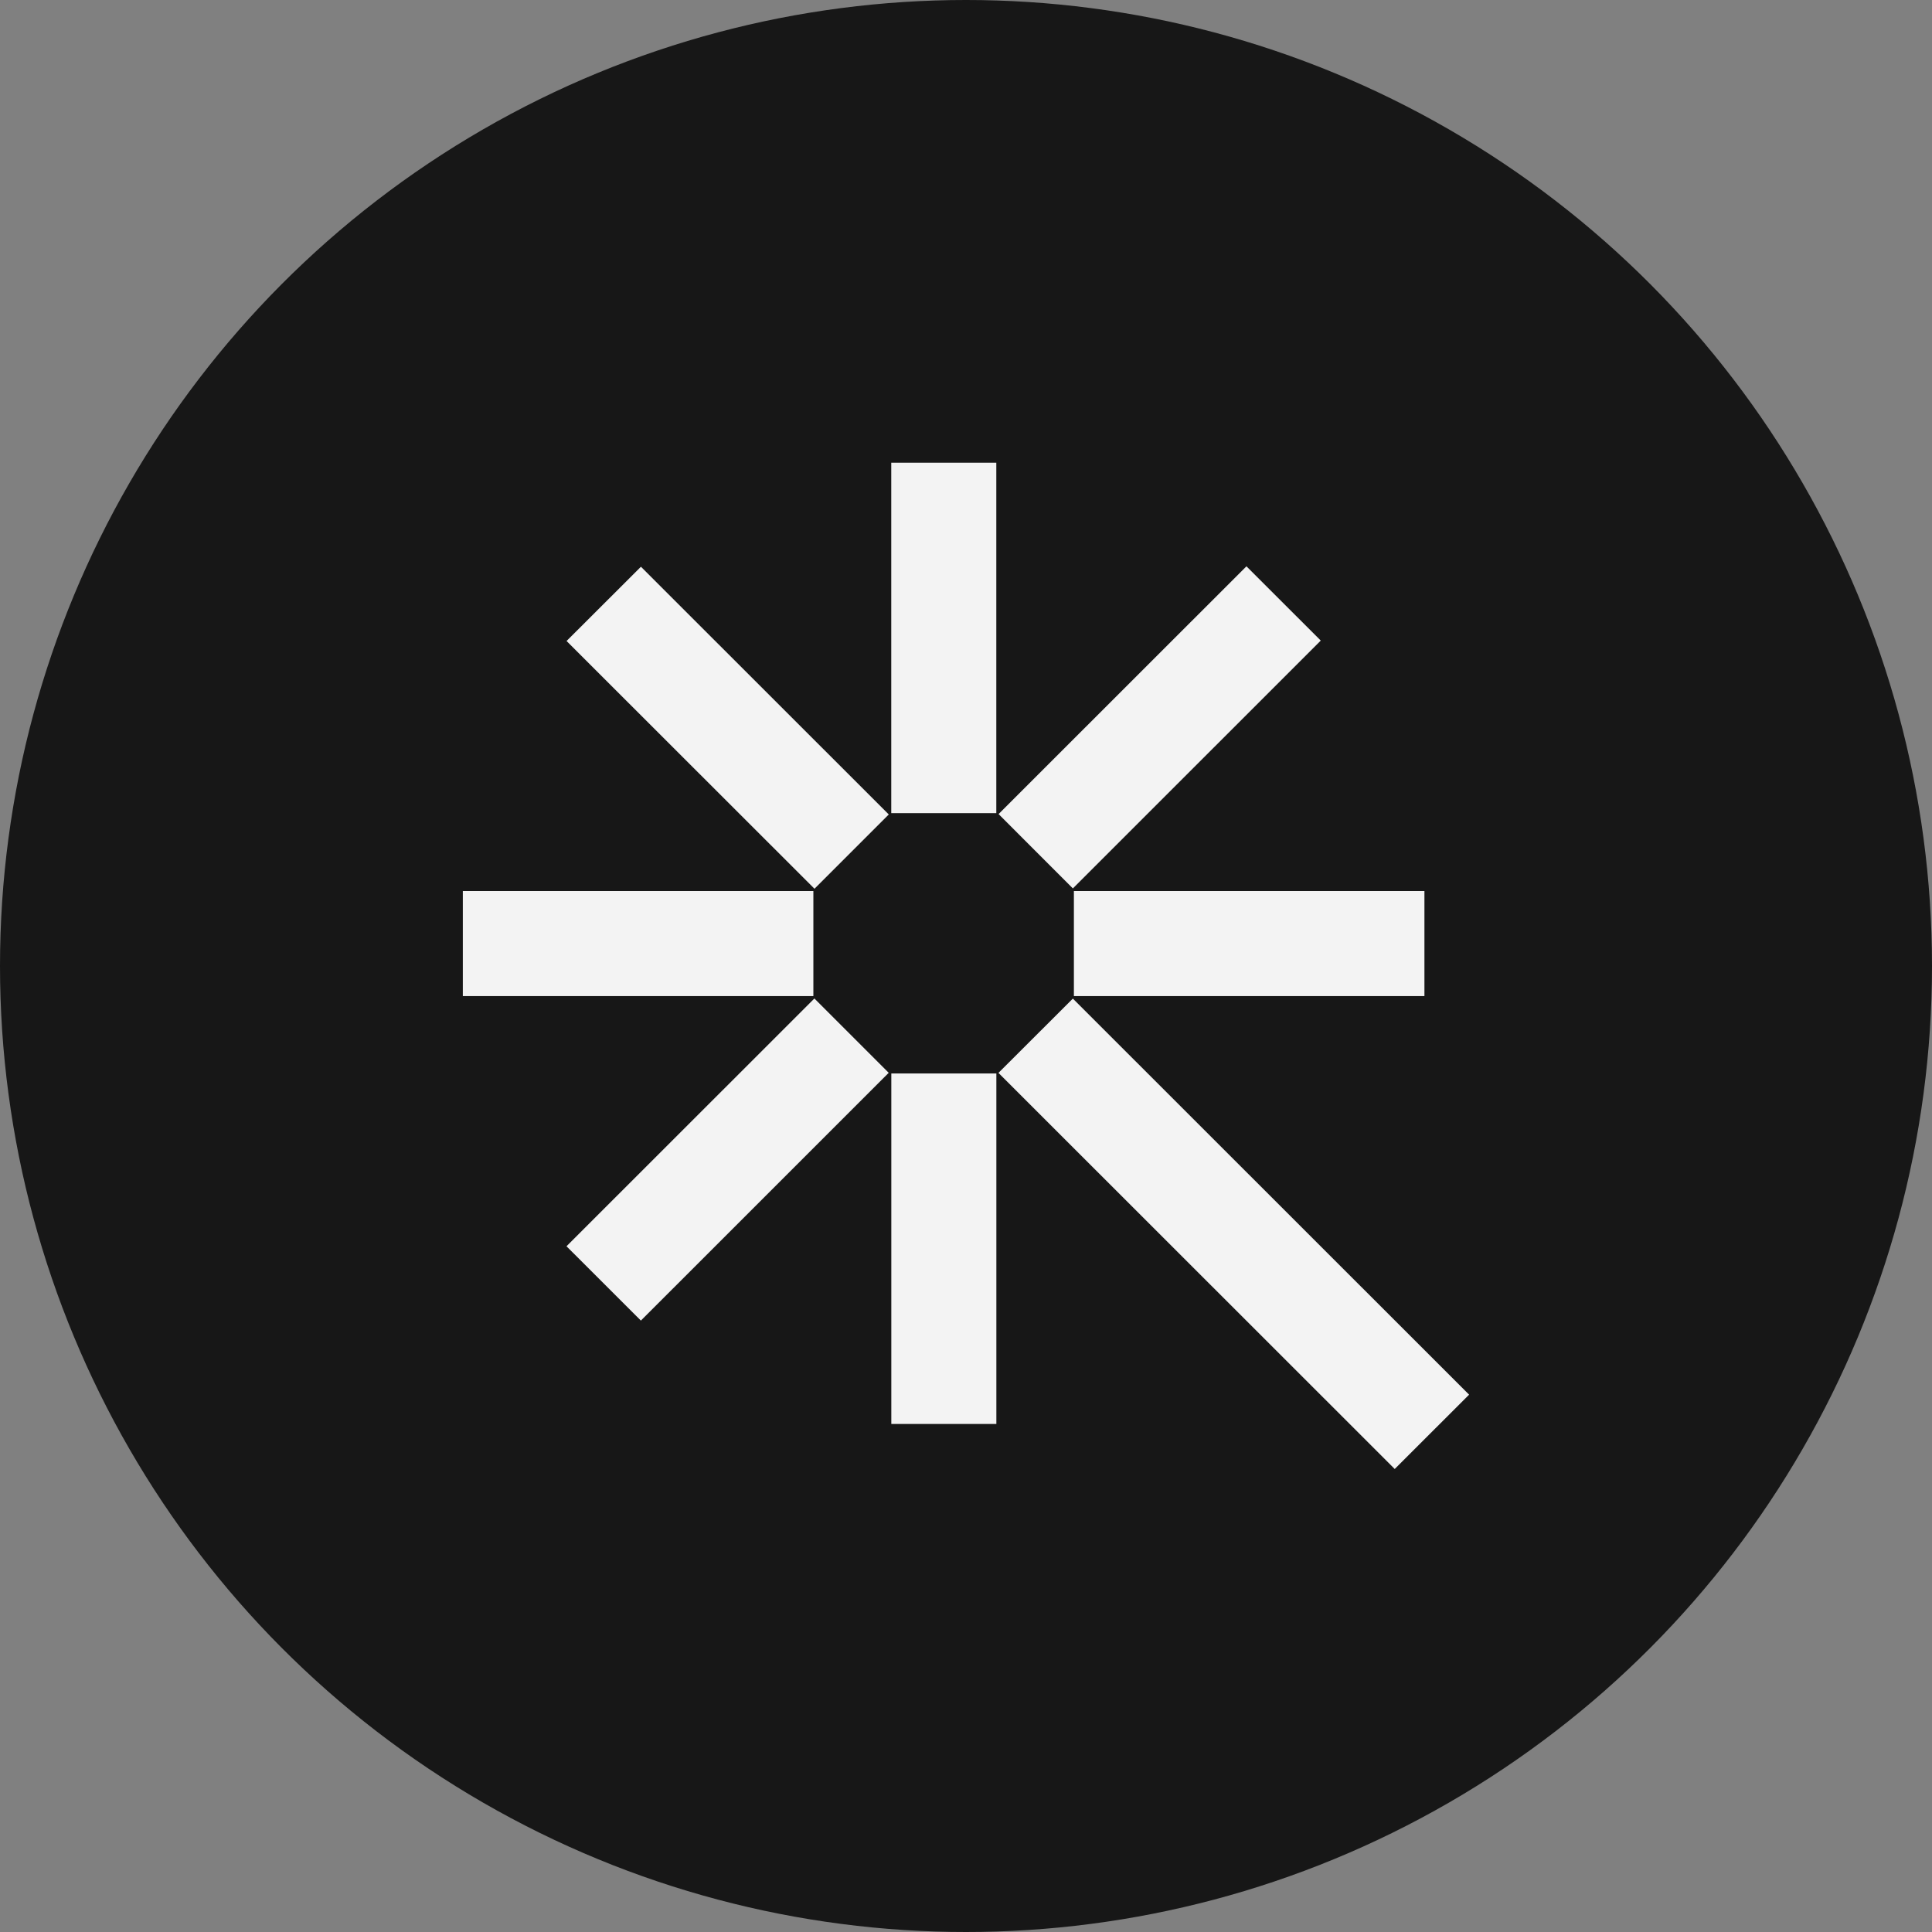
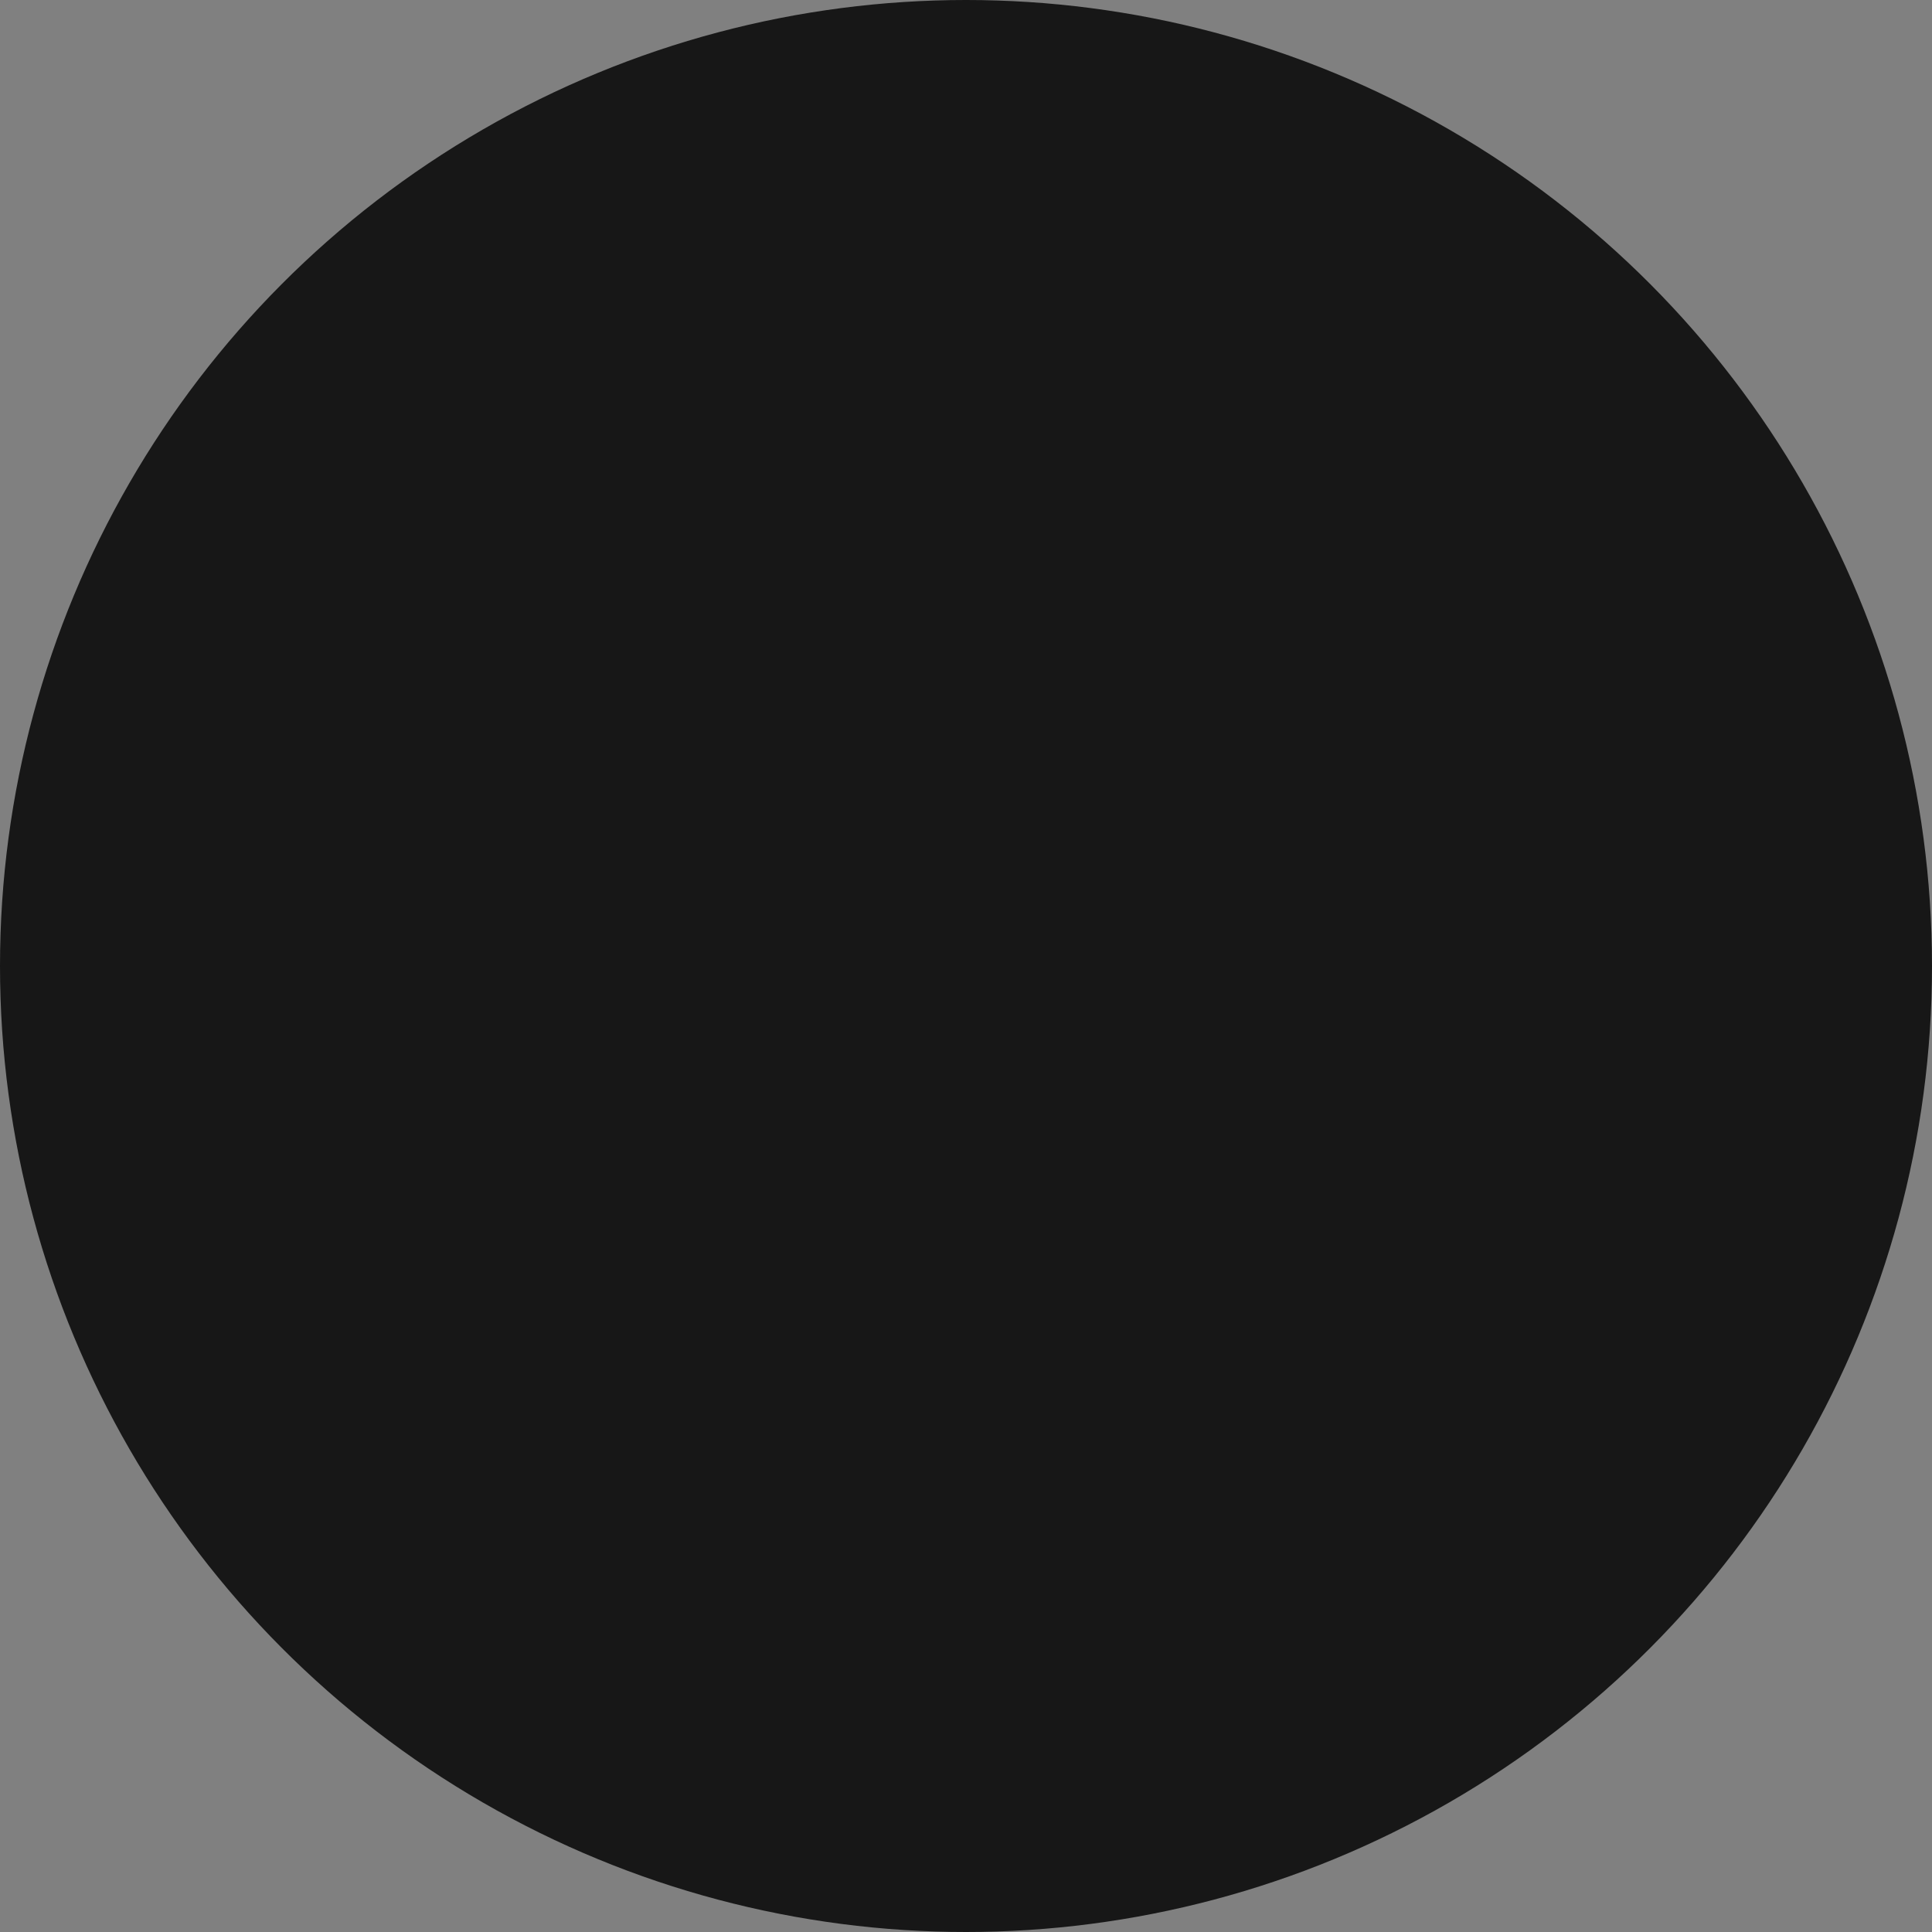
<svg xmlns="http://www.w3.org/2000/svg" width="32" height="32" fill="none">
  <rect width="100%" height="100%" fill="#808080" stroke="none" />
  <circle cx="16" cy="16" r="16" fill="#171717" />
-   <path fill-rule="evenodd" clip-rule="evenodd" d="M14.762 13.468V7.664h1.74v5.804h-1.74Zm-7.096 1.29h5.806v1.74H7.666v-1.74Zm10.121 0h5.806v1.74h-5.806v-1.74Zm-3.024 3.023v5.804h1.74V17.78h-1.74Zm1.775-.01 6.563 6.56 1.232-1.231-6.563-6.56-1.232 1.23Zm-3.047-3.05-4.107-4.104 1.232-1.23 4.105 4.103-1.231 1.231Zm-.002 1.817-4.106 4.104 1.232 1.231 4.105-4.104-1.23-1.23Zm3.05-3.054 4.106-4.104 1.231 1.23-4.106 4.105-1.23-1.231Z" fill="#F3F3F3" />
</svg>